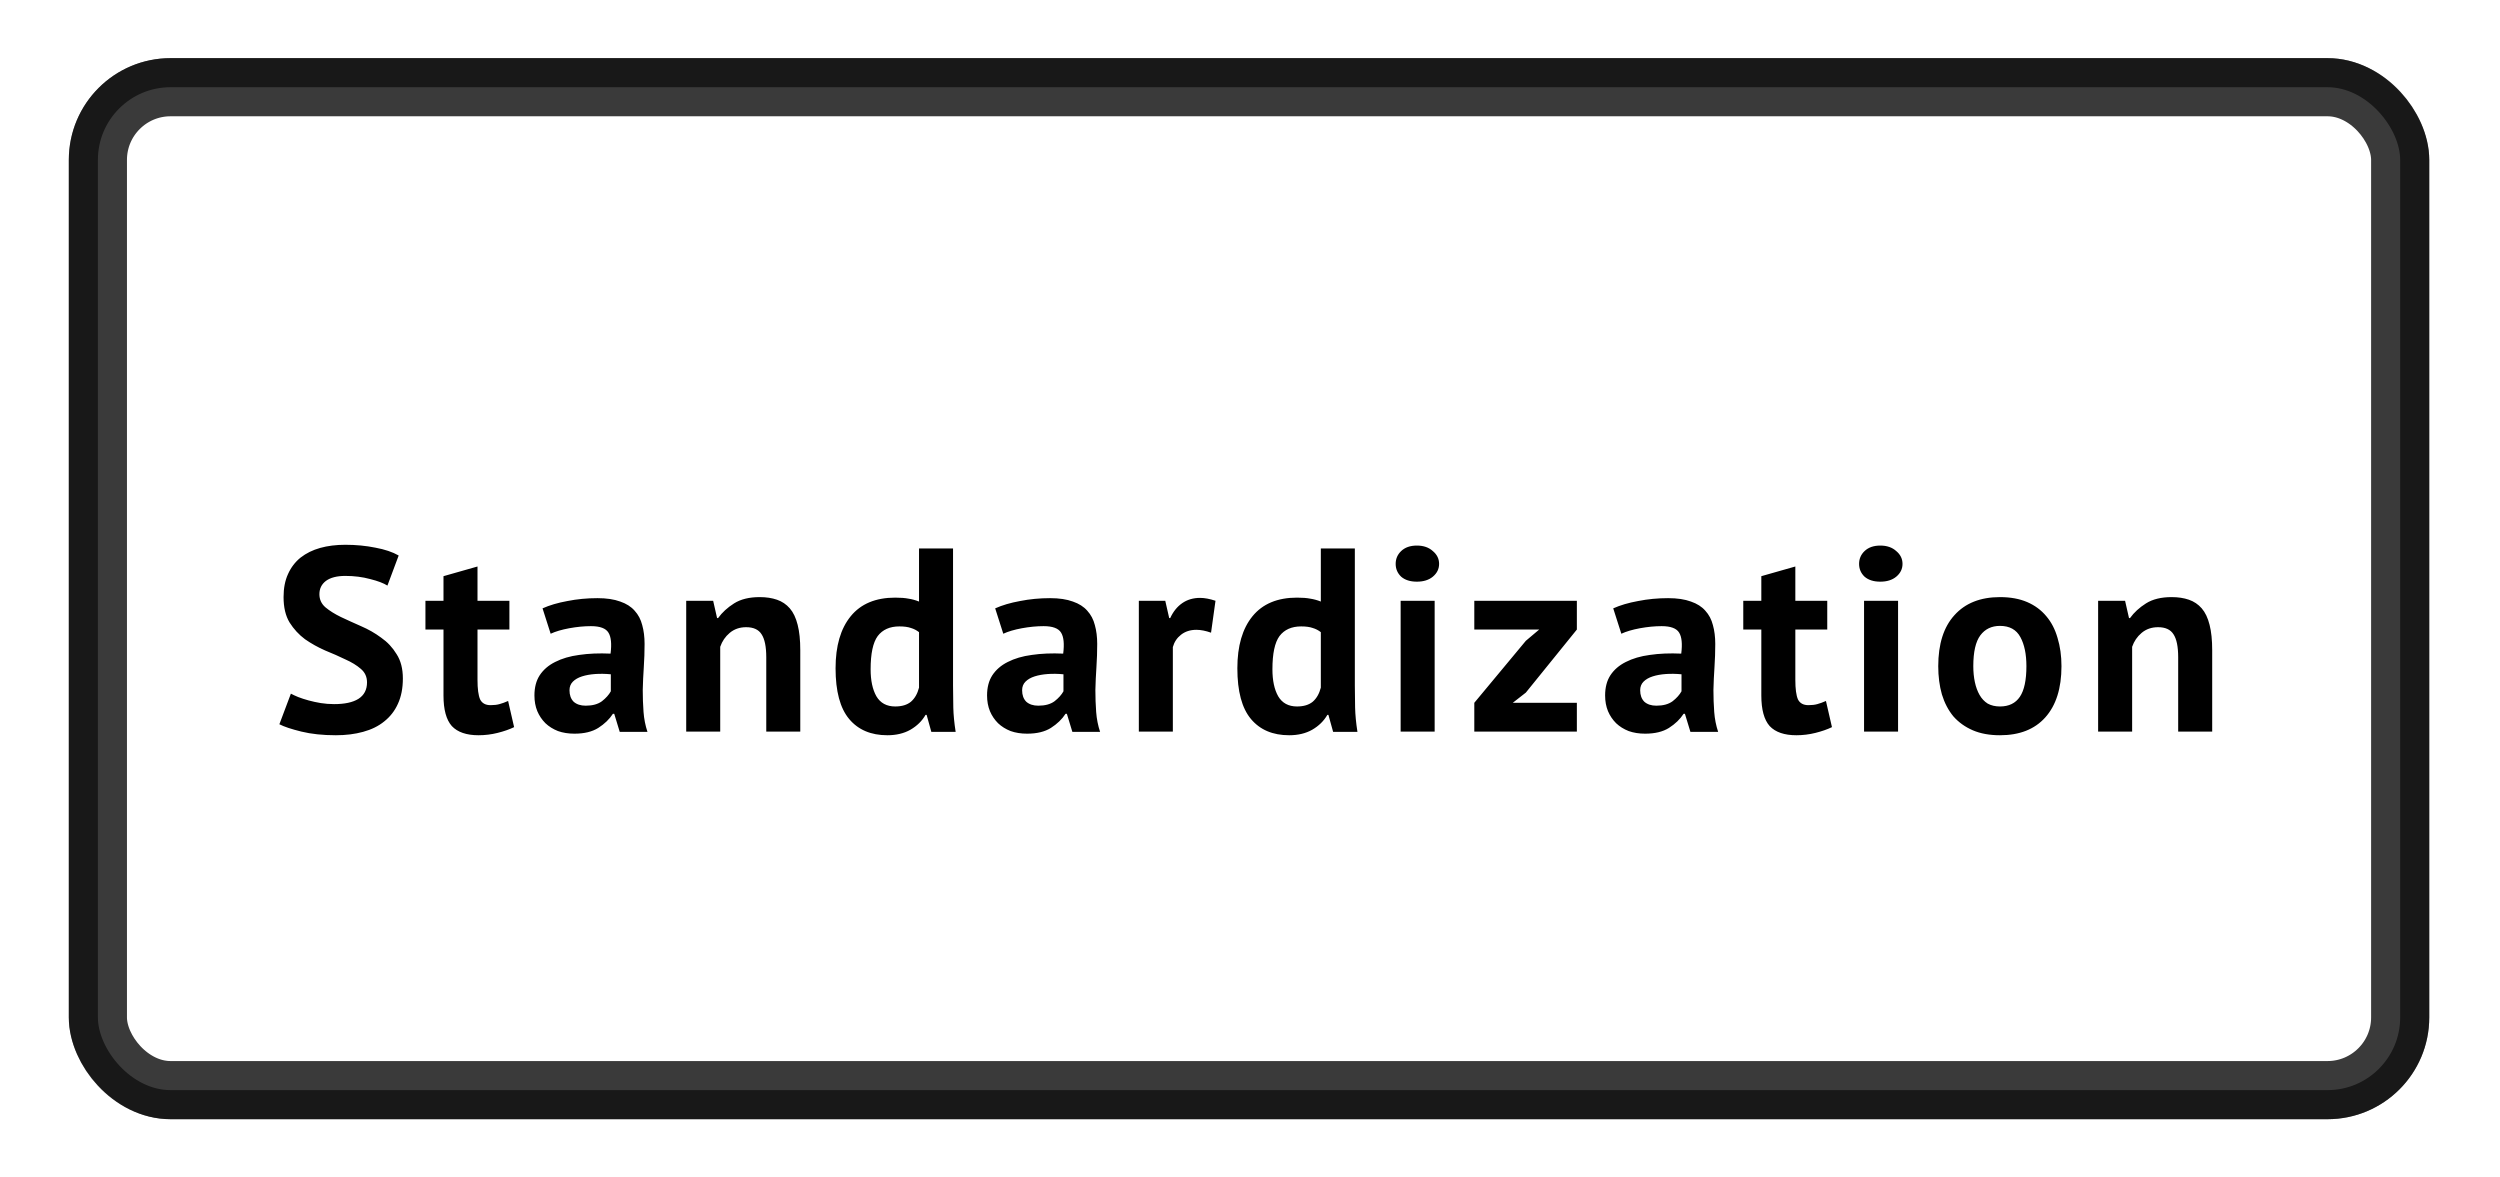
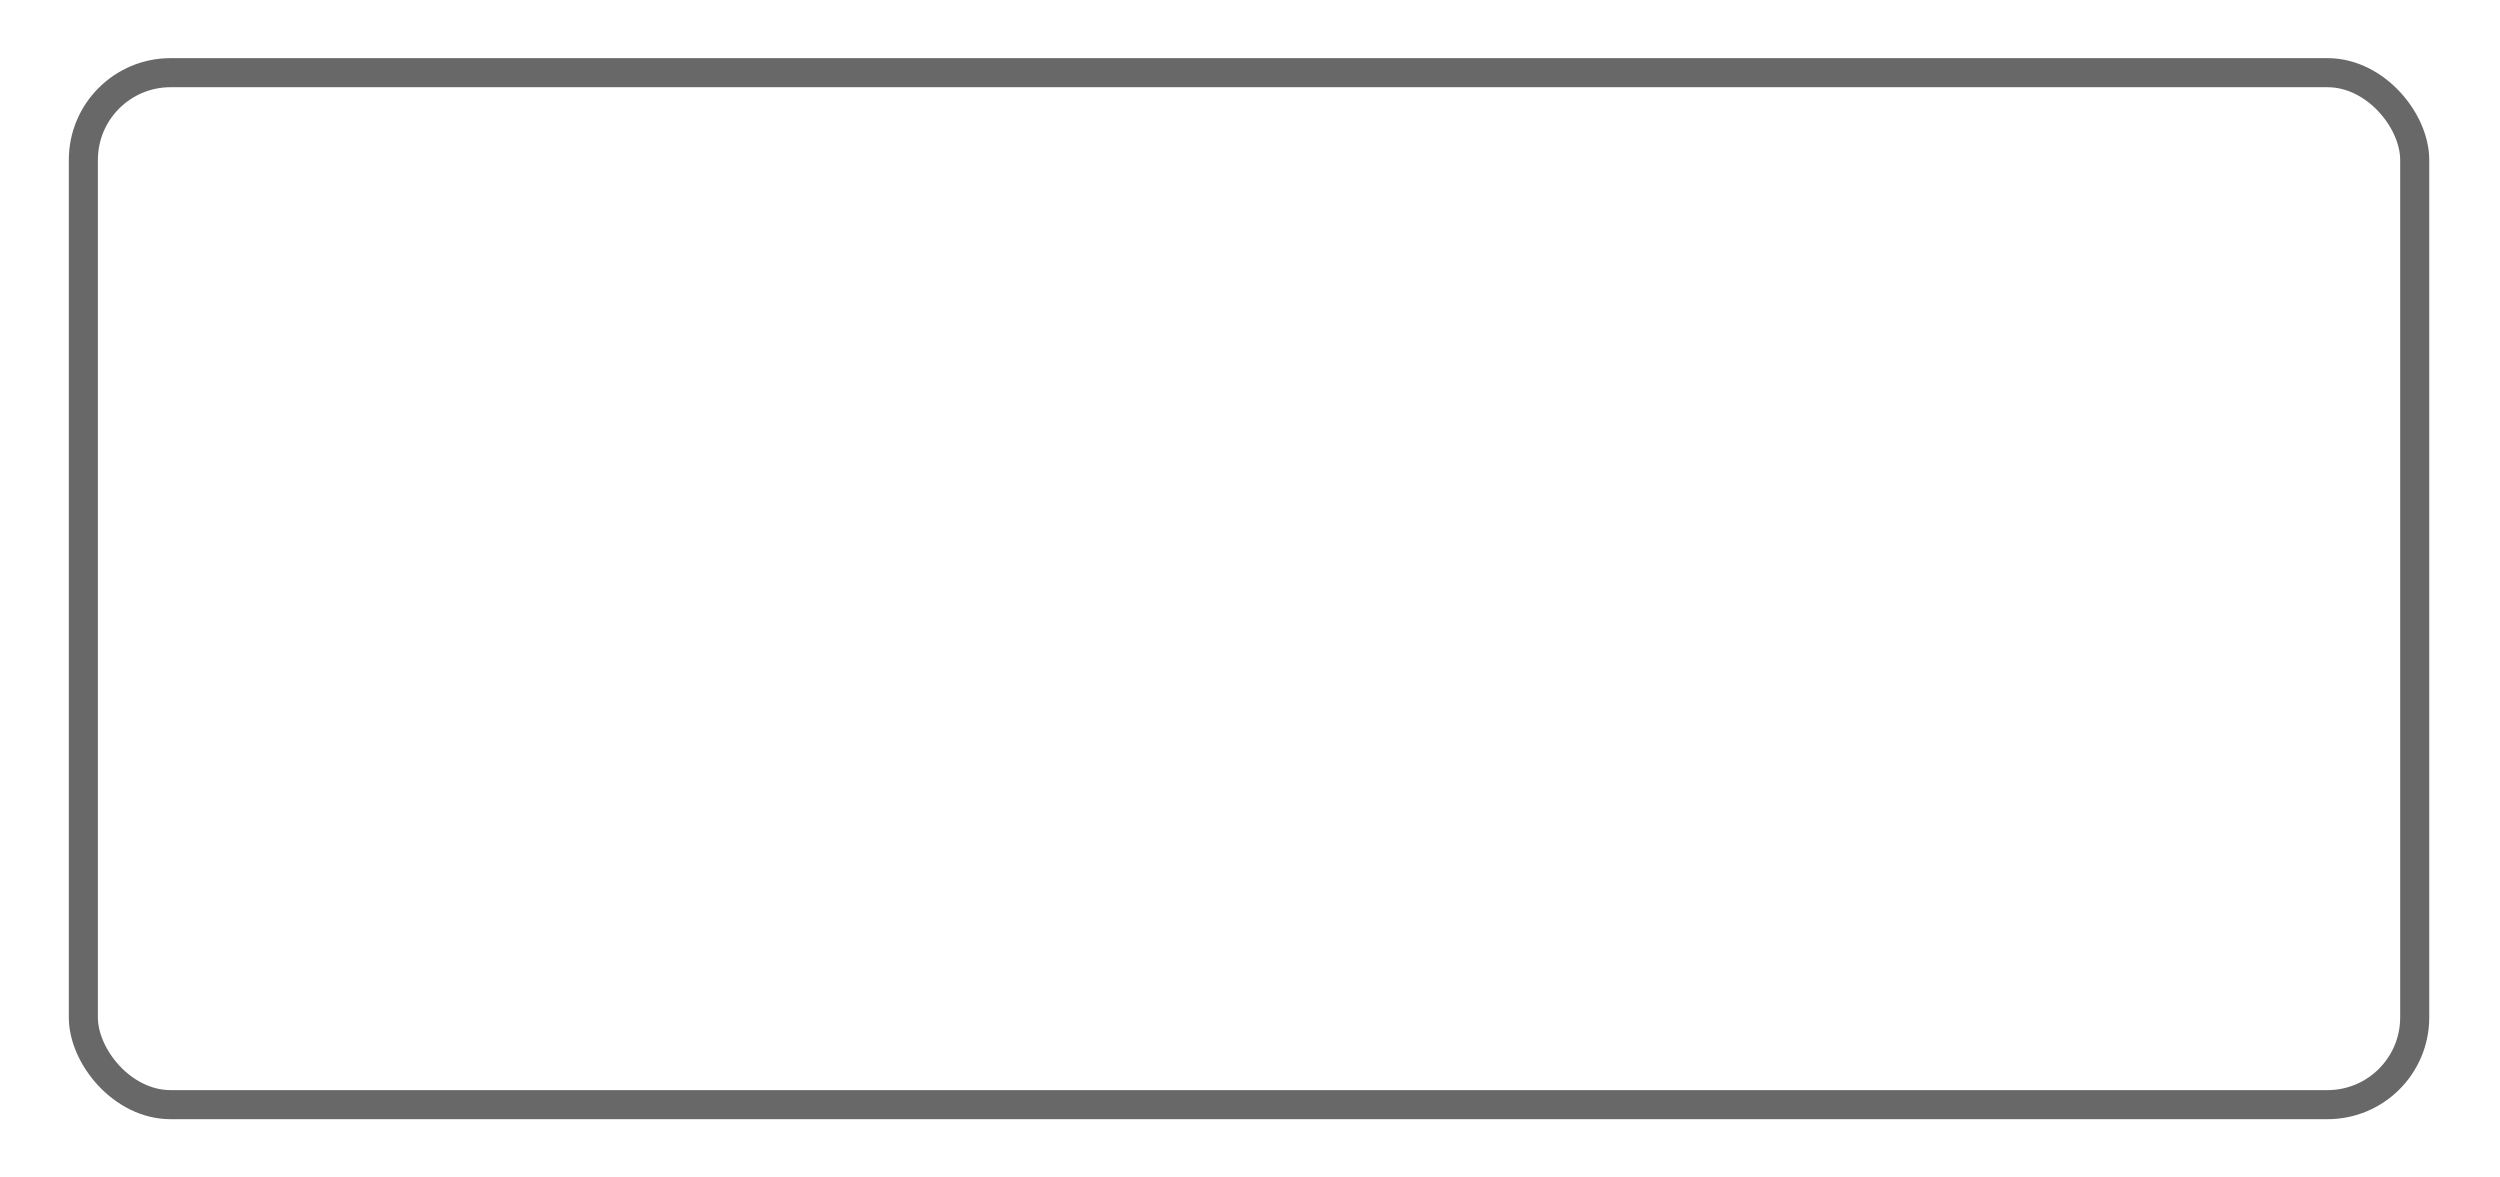
<svg xmlns="http://www.w3.org/2000/svg" width="172" height="81" viewBox="0 0 172 81" fill="none">
  <g filter="url(#filter0_f_128_12145)">
-     <rect x="6.735" y="6" width="158.397" height="69" rx="5" stroke="black" stroke-opacity="0.77" stroke-width="4" />
-   </g>
+     </g>
  <rect x="5.735" y="5" width="160.397" height="71" rx="6" stroke="black" stroke-opacity="0.59" stroke-width="2" />
  <g filter="url(#filter1_d_128_12145)">
-     <path d="M25.251 42.949C25.251 42.565 25.107 42.253 24.819 42.013C24.543 41.773 24.189 41.557 23.757 41.365C23.337 41.161 22.875 40.957 22.371 40.753C21.879 40.537 21.417 40.279 20.985 39.979C20.565 39.667 20.211 39.283 19.923 38.827C19.647 38.371 19.509 37.789 19.509 37.081C19.509 36.469 19.611 35.941 19.815 35.497C20.019 35.041 20.307 34.663 20.679 34.363C21.063 34.063 21.513 33.841 22.029 33.697C22.545 33.553 23.121 33.481 23.757 33.481C24.489 33.481 25.179 33.547 25.827 33.679C26.475 33.799 27.009 33.979 27.429 34.219L26.655 36.289C26.391 36.121 25.995 35.971 25.467 35.839C24.939 35.695 24.369 35.623 23.757 35.623C23.181 35.623 22.737 35.737 22.425 35.965C22.125 36.193 21.975 36.499 21.975 36.883C21.975 37.243 22.113 37.543 22.389 37.783C22.677 38.023 23.031 38.245 23.451 38.449C23.883 38.653 24.345 38.863 24.837 39.079C25.341 39.295 25.803 39.559 26.223 39.871C26.655 40.171 27.009 40.549 27.285 41.005C27.573 41.449 27.717 42.007 27.717 42.679C27.717 43.351 27.603 43.933 27.375 44.425C27.159 44.905 26.847 45.307 26.439 45.631C26.043 45.955 25.557 46.195 24.981 46.351C24.417 46.507 23.793 46.585 23.109 46.585C22.209 46.585 21.417 46.501 20.733 46.333C20.049 46.165 19.545 45.997 19.221 45.829L20.013 43.723C20.145 43.795 20.313 43.873 20.517 43.957C20.733 44.041 20.973 44.119 21.237 44.191C21.501 44.263 21.777 44.323 22.065 44.371C22.365 44.419 22.671 44.443 22.983 44.443C23.715 44.443 24.273 44.323 24.657 44.083C25.053 43.831 25.251 43.453 25.251 42.949ZM29.27 37.333H30.512V35.641L32.852 34.975V37.333H35.047V39.313H32.852V42.769C32.852 43.393 32.911 43.843 33.032 44.119C33.163 44.383 33.404 44.515 33.752 44.515C33.992 44.515 34.196 44.491 34.364 44.443C34.544 44.395 34.742 44.323 34.958 44.227L35.371 46.027C35.047 46.183 34.669 46.315 34.237 46.423C33.806 46.531 33.367 46.585 32.923 46.585C32.096 46.585 31.483 46.375 31.087 45.955C30.703 45.523 30.512 44.821 30.512 43.849V39.313H29.27V37.333ZM37.327 37.855C37.807 37.639 38.377 37.471 39.037 37.351C39.697 37.219 40.387 37.153 41.107 37.153C41.731 37.153 42.253 37.231 42.673 37.387C43.093 37.531 43.423 37.741 43.663 38.017C43.915 38.293 44.089 38.623 44.185 39.007C44.293 39.391 44.347 39.823 44.347 40.303C44.347 40.831 44.329 41.365 44.293 41.905C44.257 42.433 44.233 42.955 44.221 43.471C44.221 43.987 44.239 44.491 44.275 44.983C44.311 45.463 44.401 45.919 44.545 46.351H42.637L42.259 45.109H42.169C41.929 45.481 41.593 45.805 41.161 46.081C40.741 46.345 40.195 46.477 39.523 46.477C39.103 46.477 38.725 46.417 38.389 46.297C38.053 46.165 37.765 45.985 37.525 45.757C37.285 45.517 37.099 45.241 36.967 44.929C36.835 44.605 36.769 44.245 36.769 43.849C36.769 43.297 36.889 42.835 37.129 42.463C37.381 42.079 37.735 41.773 38.191 41.545C38.659 41.305 39.211 41.143 39.847 41.059C40.495 40.963 41.215 40.933 42.007 40.969C42.091 40.297 42.043 39.817 41.863 39.529C41.683 39.229 41.281 39.079 40.657 39.079C40.189 39.079 39.691 39.127 39.163 39.223C38.647 39.319 38.221 39.445 37.885 39.601L37.327 37.855ZM40.297 44.551C40.765 44.551 41.137 44.449 41.413 44.245C41.689 44.029 41.893 43.801 42.025 43.561V42.391C41.653 42.355 41.293 42.349 40.945 42.373C40.609 42.397 40.309 42.451 40.045 42.535C39.781 42.619 39.571 42.739 39.415 42.895C39.259 43.051 39.181 43.249 39.181 43.489C39.181 43.825 39.277 44.089 39.469 44.281C39.673 44.461 39.949 44.551 40.297 44.551ZM52.719 46.333V41.221C52.719 40.489 52.611 39.961 52.395 39.637C52.191 39.313 51.837 39.151 51.333 39.151C50.889 39.151 50.511 39.283 50.199 39.547C49.899 39.799 49.683 40.117 49.551 40.501V46.333H47.211V37.333H49.065L49.335 38.521H49.407C49.683 38.137 50.049 37.801 50.505 37.513C50.961 37.225 51.549 37.081 52.269 37.081C52.713 37.081 53.109 37.141 53.457 37.261C53.805 37.381 54.099 37.579 54.339 37.855C54.579 38.131 54.759 38.509 54.879 38.989C54.999 39.457 55.059 40.039 55.059 40.735V46.333H52.719ZM65.569 43.165C65.569 43.669 65.575 44.173 65.587 44.677C65.599 45.181 65.653 45.739 65.749 46.351H64.075L63.751 45.181H63.679C63.439 45.601 63.091 45.943 62.635 46.207C62.191 46.459 61.663 46.585 61.051 46.585C59.923 46.585 59.047 46.213 58.423 45.469C57.799 44.725 57.487 43.561 57.487 41.977C57.487 40.441 57.835 39.247 58.531 38.395C59.227 37.543 60.247 37.117 61.591 37.117C61.963 37.117 62.269 37.141 62.509 37.189C62.749 37.225 62.989 37.291 63.229 37.387V33.733H65.569V43.165ZM61.591 44.605C62.047 44.605 62.407 44.497 62.671 44.281C62.935 44.053 63.121 43.729 63.229 43.309V39.493C63.061 39.361 62.875 39.265 62.671 39.205C62.467 39.133 62.203 39.097 61.879 39.097C61.219 39.097 60.721 39.319 60.385 39.763C60.061 40.207 59.899 40.969 59.899 42.049C59.899 42.817 60.031 43.435 60.295 43.903C60.571 44.371 61.003 44.605 61.591 44.605ZM68.468 37.855C68.948 37.639 69.518 37.471 70.178 37.351C70.838 37.219 71.528 37.153 72.248 37.153C72.872 37.153 73.394 37.231 73.814 37.387C74.234 37.531 74.564 37.741 74.804 38.017C75.056 38.293 75.23 38.623 75.326 39.007C75.434 39.391 75.488 39.823 75.488 40.303C75.488 40.831 75.47 41.365 75.434 41.905C75.398 42.433 75.374 42.955 75.362 43.471C75.362 43.987 75.38 44.491 75.416 44.983C75.452 45.463 75.542 45.919 75.686 46.351H73.778L73.4 45.109H73.31C73.07 45.481 72.734 45.805 72.302 46.081C71.882 46.345 71.336 46.477 70.664 46.477C70.244 46.477 69.866 46.417 69.53 46.297C69.194 46.165 68.906 45.985 68.666 45.757C68.426 45.517 68.24 45.241 68.108 44.929C67.976 44.605 67.91 44.245 67.91 43.849C67.91 43.297 68.03 42.835 68.27 42.463C68.522 42.079 68.876 41.773 69.332 41.545C69.8 41.305 70.352 41.143 70.988 41.059C71.636 40.963 72.356 40.933 73.148 40.969C73.232 40.297 73.184 39.817 73.004 39.529C72.824 39.229 72.422 39.079 71.798 39.079C71.33 39.079 70.832 39.127 70.304 39.223C69.788 39.319 69.362 39.445 69.026 39.601L68.468 37.855ZM71.438 44.551C71.906 44.551 72.278 44.449 72.554 44.245C72.83 44.029 73.034 43.801 73.166 43.561V42.391C72.794 42.355 72.434 42.349 72.086 42.373C71.75 42.397 71.45 42.451 71.186 42.535C70.922 42.619 70.712 42.739 70.556 42.895C70.4 43.051 70.322 43.249 70.322 43.489C70.322 43.825 70.418 44.089 70.61 44.281C70.814 44.461 71.09 44.551 71.438 44.551ZM83.32 39.529C82.948 39.397 82.612 39.331 82.312 39.331C81.892 39.331 81.538 39.445 81.25 39.673C80.974 39.889 80.788 40.171 80.692 40.519V46.333H78.352V37.333H80.17L80.44 38.521H80.512C80.716 38.077 80.992 37.735 81.34 37.495C81.688 37.255 82.096 37.135 82.564 37.135C82.876 37.135 83.23 37.201 83.626 37.333L83.32 39.529ZM93.213 43.165C93.213 43.669 93.219 44.173 93.231 44.677C93.243 45.181 93.296 45.739 93.392 46.351H91.719L91.394 45.181H91.323C91.082 45.601 90.734 45.943 90.278 46.207C89.835 46.459 89.306 46.585 88.695 46.585C87.567 46.585 86.691 46.213 86.067 45.469C85.442 44.725 85.13 43.561 85.13 41.977C85.13 40.441 85.478 39.247 86.174 38.395C86.871 37.543 87.891 37.117 89.234 37.117C89.606 37.117 89.912 37.141 90.153 37.189C90.392 37.225 90.632 37.291 90.873 37.387V33.733H93.213V43.165ZM89.234 44.605C89.691 44.605 90.05 44.497 90.314 44.281C90.579 44.053 90.764 43.729 90.873 43.309V39.493C90.704 39.361 90.519 39.265 90.314 39.205C90.111 39.133 89.847 39.097 89.522 39.097C88.862 39.097 88.365 39.319 88.028 39.763C87.704 40.207 87.543 40.969 87.543 42.049C87.543 42.817 87.674 43.435 87.939 43.903C88.215 44.371 88.647 44.605 89.234 44.605ZM96.364 37.333H98.704V46.333H96.364V37.333ZM96.022 34.795C96.022 34.447 96.148 34.153 96.4 33.913C96.664 33.661 97.024 33.535 97.48 33.535C97.936 33.535 98.302 33.661 98.578 33.913C98.866 34.153 99.01 34.447 99.01 34.795C99.01 35.143 98.866 35.437 98.578 35.677C98.302 35.905 97.936 36.019 97.48 36.019C97.024 36.019 96.664 35.905 96.4 35.677C96.148 35.437 96.022 35.143 96.022 34.795ZM101.432 44.353L104.978 40.087L105.896 39.313H101.432V37.333H108.488V39.313L104.978 43.651L104.078 44.353H108.488V46.333H101.432V44.353ZM110.99 37.855C111.47 37.639 112.04 37.471 112.7 37.351C113.36 37.219 114.05 37.153 114.77 37.153C115.394 37.153 115.916 37.231 116.336 37.387C116.756 37.531 117.086 37.741 117.326 38.017C117.578 38.293 117.752 38.623 117.848 39.007C117.956 39.391 118.01 39.823 118.01 40.303C118.01 40.831 117.992 41.365 117.956 41.905C117.92 42.433 117.896 42.955 117.884 43.471C117.884 43.987 117.902 44.491 117.938 44.983C117.974 45.463 118.064 45.919 118.208 46.351H116.3L115.922 45.109H115.832C115.592 45.481 115.256 45.805 114.824 46.081C114.404 46.345 113.858 46.477 113.186 46.477C112.766 46.477 112.388 46.417 112.052 46.297C111.716 46.165 111.428 45.985 111.188 45.757C110.948 45.517 110.762 45.241 110.63 44.929C110.498 44.605 110.432 44.245 110.432 43.849C110.432 43.297 110.552 42.835 110.792 42.463C111.044 42.079 111.398 41.773 111.854 41.545C112.322 41.305 112.874 41.143 113.51 41.059C114.158 40.963 114.878 40.933 115.67 40.969C115.754 40.297 115.706 39.817 115.526 39.529C115.346 39.229 114.944 39.079 114.32 39.079C113.852 39.079 113.354 39.127 112.826 39.223C112.31 39.319 111.884 39.445 111.548 39.601L110.99 37.855ZM113.96 44.551C114.428 44.551 114.8 44.449 115.076 44.245C115.352 44.029 115.556 43.801 115.688 43.561V42.391C115.316 42.355 114.956 42.349 114.608 42.373C114.272 42.397 113.972 42.451 113.708 42.535C113.444 42.619 113.234 42.739 113.078 42.895C112.922 43.051 112.844 43.249 112.844 43.489C112.844 43.825 112.94 44.089 113.132 44.281C113.336 44.461 113.612 44.551 113.96 44.551ZM119.937 37.333H121.179V35.641L123.519 34.975V37.333H125.715V39.313H123.519V42.769C123.519 43.393 123.579 43.843 123.699 44.119C123.831 44.383 124.071 44.515 124.419 44.515C124.659 44.515 124.863 44.491 125.031 44.443C125.211 44.395 125.409 44.323 125.625 44.227L126.039 46.027C125.715 46.183 125.337 46.315 124.905 46.423C124.473 46.531 124.035 46.585 123.591 46.585C122.763 46.585 122.151 46.375 121.755 45.955C121.371 45.523 121.179 44.821 121.179 43.849V39.313H119.937V37.333ZM128.247 37.333H130.587V46.333H128.247V37.333ZM127.905 34.795C127.905 34.447 128.031 34.153 128.283 33.913C128.547 33.661 128.907 33.535 129.363 33.535C129.819 33.535 130.185 33.661 130.461 33.913C130.749 34.153 130.893 34.447 130.893 34.795C130.893 35.143 130.749 35.437 130.461 35.677C130.185 35.905 129.819 36.019 129.363 36.019C128.907 36.019 128.547 35.905 128.283 35.677C128.031 35.437 127.905 35.143 127.905 34.795ZM133.351 41.833C133.351 40.309 133.723 39.139 134.467 38.323C135.211 37.495 136.255 37.081 137.599 37.081C138.319 37.081 138.943 37.195 139.471 37.423C139.999 37.651 140.437 37.975 140.785 38.395C141.133 38.803 141.391 39.301 141.559 39.889C141.739 40.477 141.829 41.125 141.829 41.833C141.829 43.357 141.457 44.533 140.713 45.361C139.981 46.177 138.943 46.585 137.599 46.585C136.879 46.585 136.255 46.471 135.727 46.243C135.199 46.015 134.755 45.697 134.395 45.289C134.047 44.869 133.783 44.365 133.603 43.777C133.435 43.189 133.351 42.541 133.351 41.833ZM135.763 41.833C135.763 42.229 135.799 42.595 135.871 42.931C135.943 43.267 136.051 43.561 136.195 43.813C136.339 44.065 136.525 44.263 136.753 44.407C136.993 44.539 137.275 44.605 137.599 44.605C138.211 44.605 138.667 44.383 138.967 43.939C139.267 43.495 139.417 42.793 139.417 41.833C139.417 41.005 139.279 40.339 139.003 39.835C138.727 39.319 138.259 39.061 137.599 39.061C137.023 39.061 136.573 39.277 136.249 39.709C135.925 40.141 135.763 40.849 135.763 41.833ZM149.859 46.333V41.221C149.859 40.489 149.751 39.961 149.535 39.637C149.331 39.313 148.977 39.151 148.473 39.151C148.029 39.151 147.651 39.283 147.339 39.547C147.039 39.799 146.823 40.117 146.691 40.501V46.333H144.351V37.333H146.205L146.475 38.521H146.547C146.823 38.137 147.189 37.801 147.645 37.513C148.101 37.225 148.689 37.081 149.409 37.081C149.853 37.081 150.249 37.141 150.597 37.261C150.945 37.381 151.239 37.579 151.479 37.855C151.719 38.131 151.899 38.509 152.019 38.989C152.139 39.457 152.199 40.039 152.199 40.735V46.333H149.859Z" fill="black" />
-   </g>
+     </g>
  <defs>
    <filter id="filter0_f_128_12145" x="0.735" y="0" width="170.397" height="81" filterUnits="userSpaceOnUse" color-interpolation-filters="sRGB">
      <feFlood flood-opacity="0" result="BackgroundImageFix" />
      <feBlend mode="normal" in="SourceGraphic" in2="BackgroundImageFix" result="shape" />
      <feGaussianBlur stdDeviation="2" result="effect1_foregroundBlur_128_12145" />
    </filter>
    <filter id="filter1_d_128_12145" x="15.221" y="33.481" width="140.979" height="21.104" filterUnits="userSpaceOnUse" color-interpolation-filters="sRGB">
      <feFlood flood-opacity="0" result="BackgroundImageFix" />
      <feColorMatrix in="SourceAlpha" type="matrix" values="0 0 0 0 0 0 0 0 0 0 0 0 0 0 0 0 0 0 127 0" result="hardAlpha" />
      <feOffset dy="4" />
      <feGaussianBlur stdDeviation="2" />
      <feComposite in2="hardAlpha" operator="out" />
      <feColorMatrix type="matrix" values="0 0 0 0 0 0 0 0 0 0 0 0 0 0 0 0 0 0 0.2 0" />
      <feBlend mode="normal" in2="BackgroundImageFix" result="effect1_dropShadow_128_12145" />
      <feBlend mode="normal" in="SourceGraphic" in2="effect1_dropShadow_128_12145" result="shape" />
    </filter>
  </defs>
</svg>